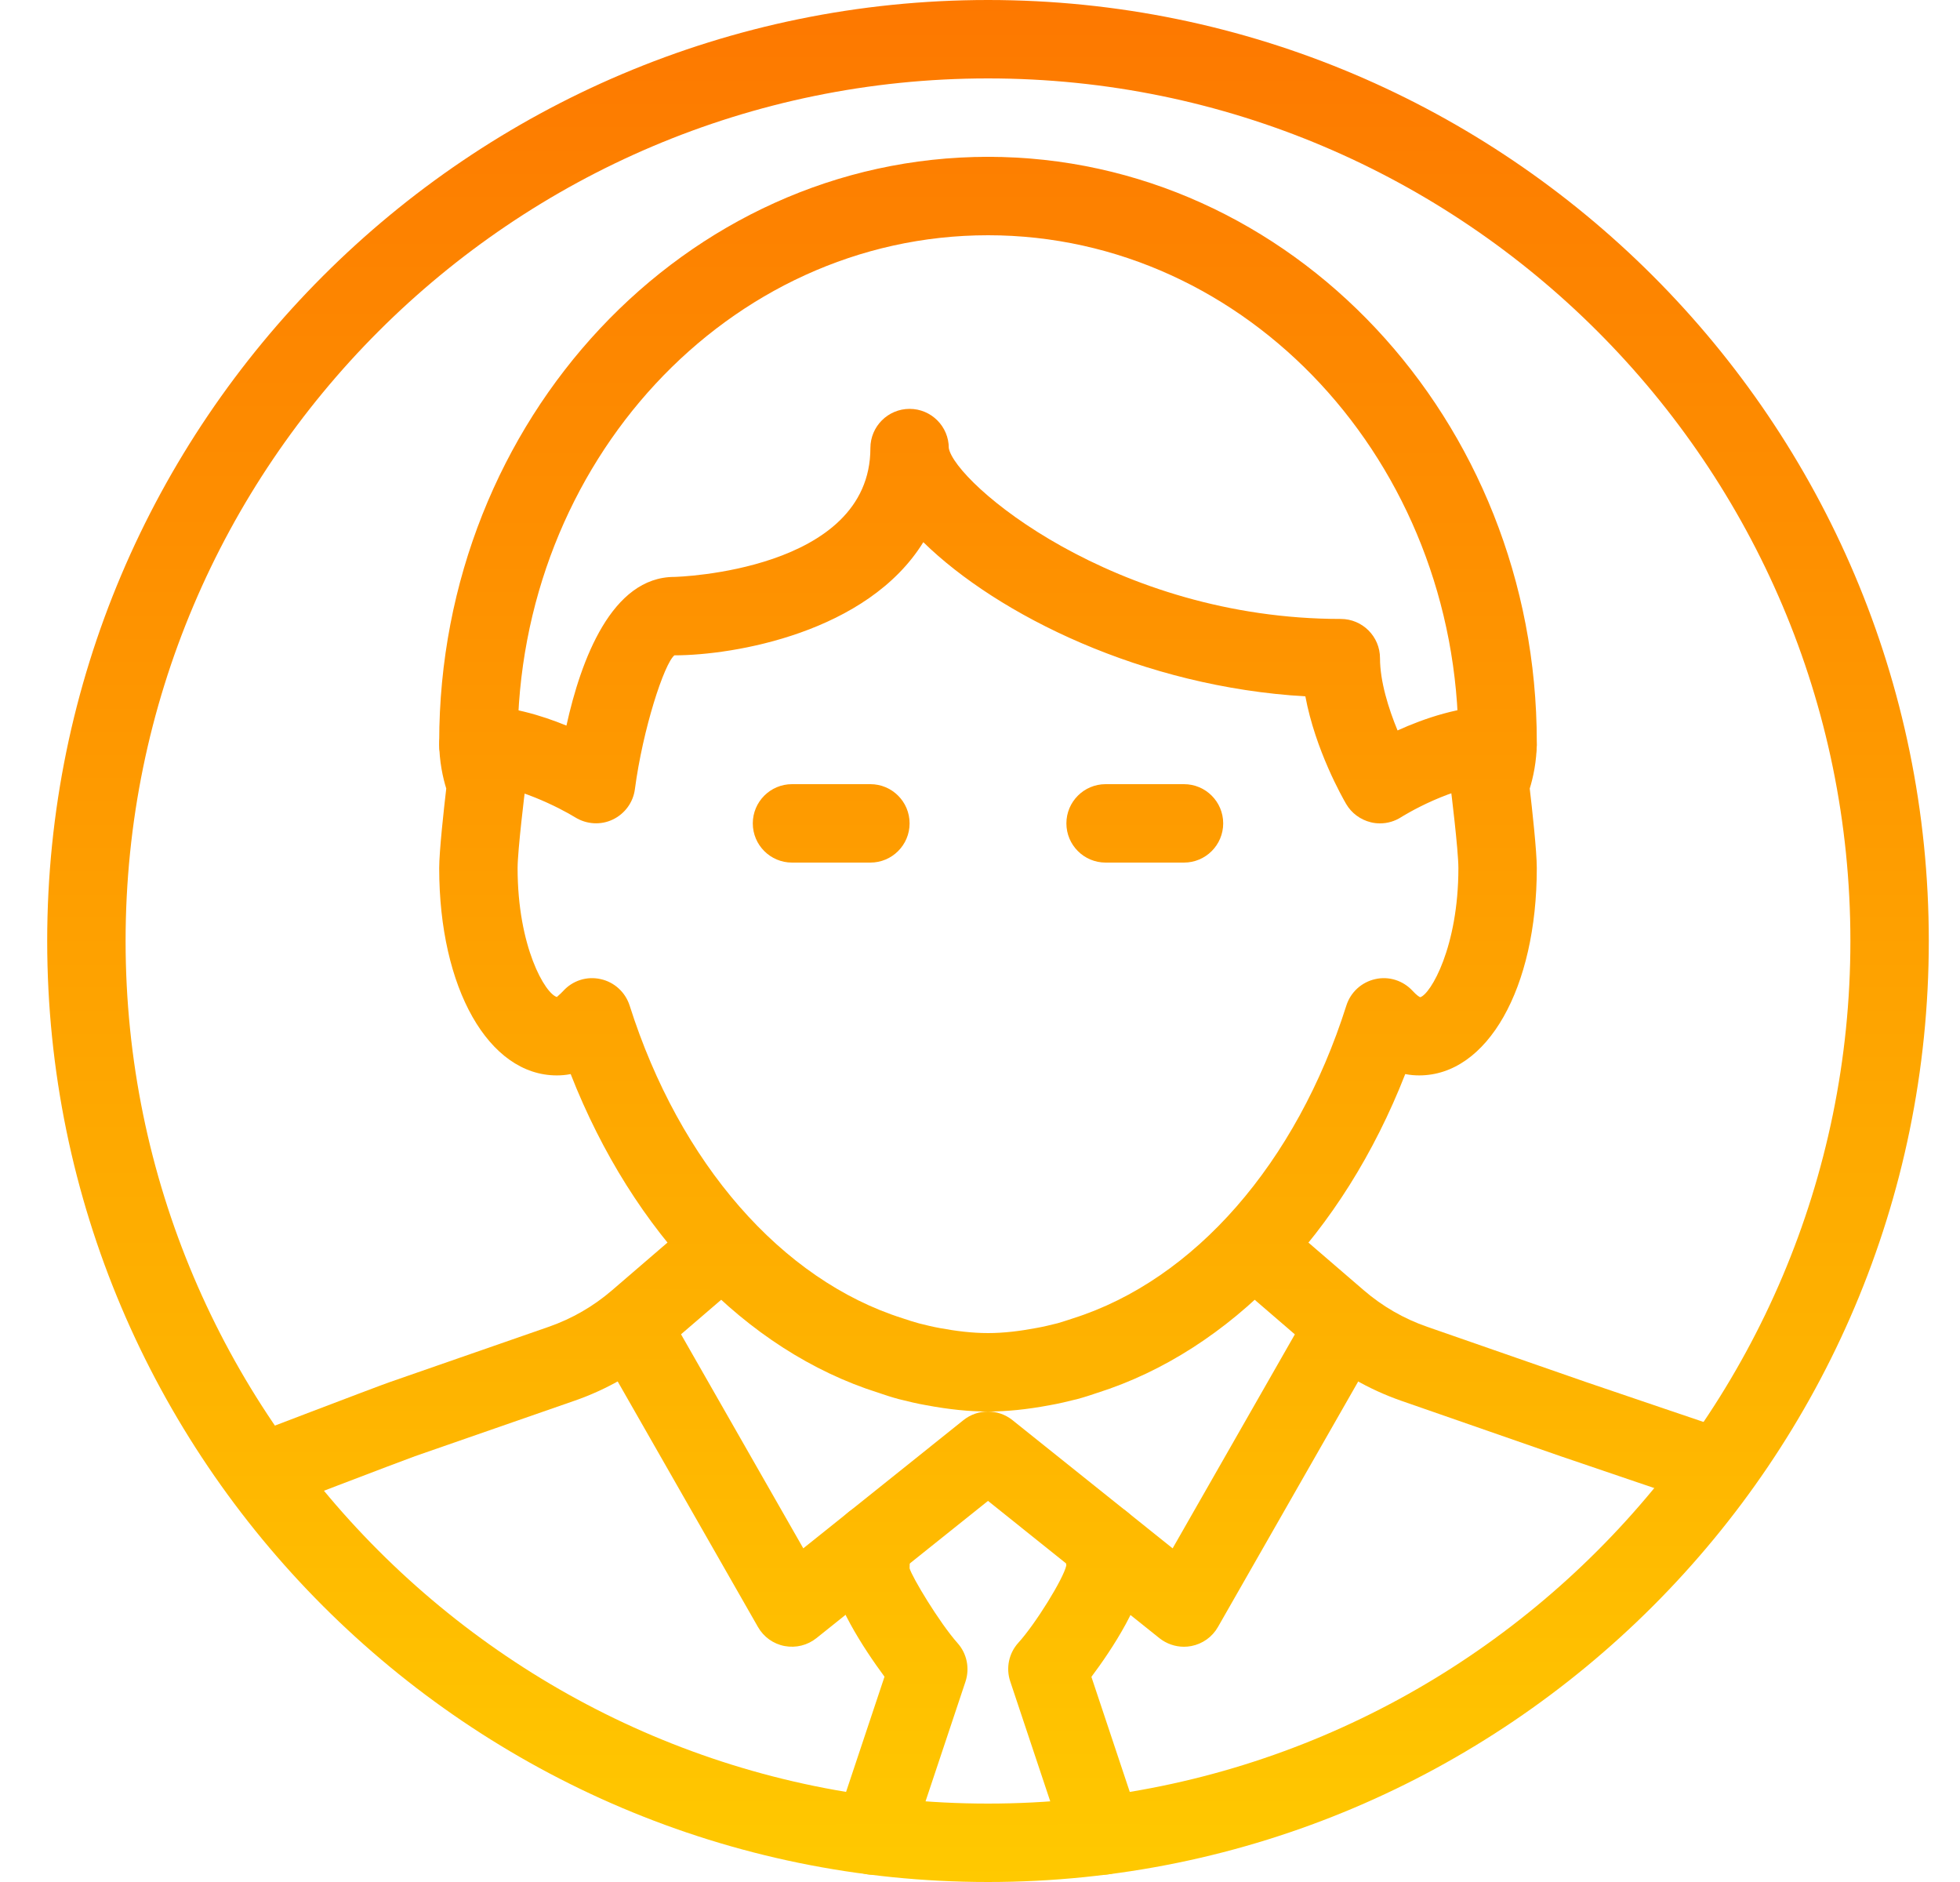
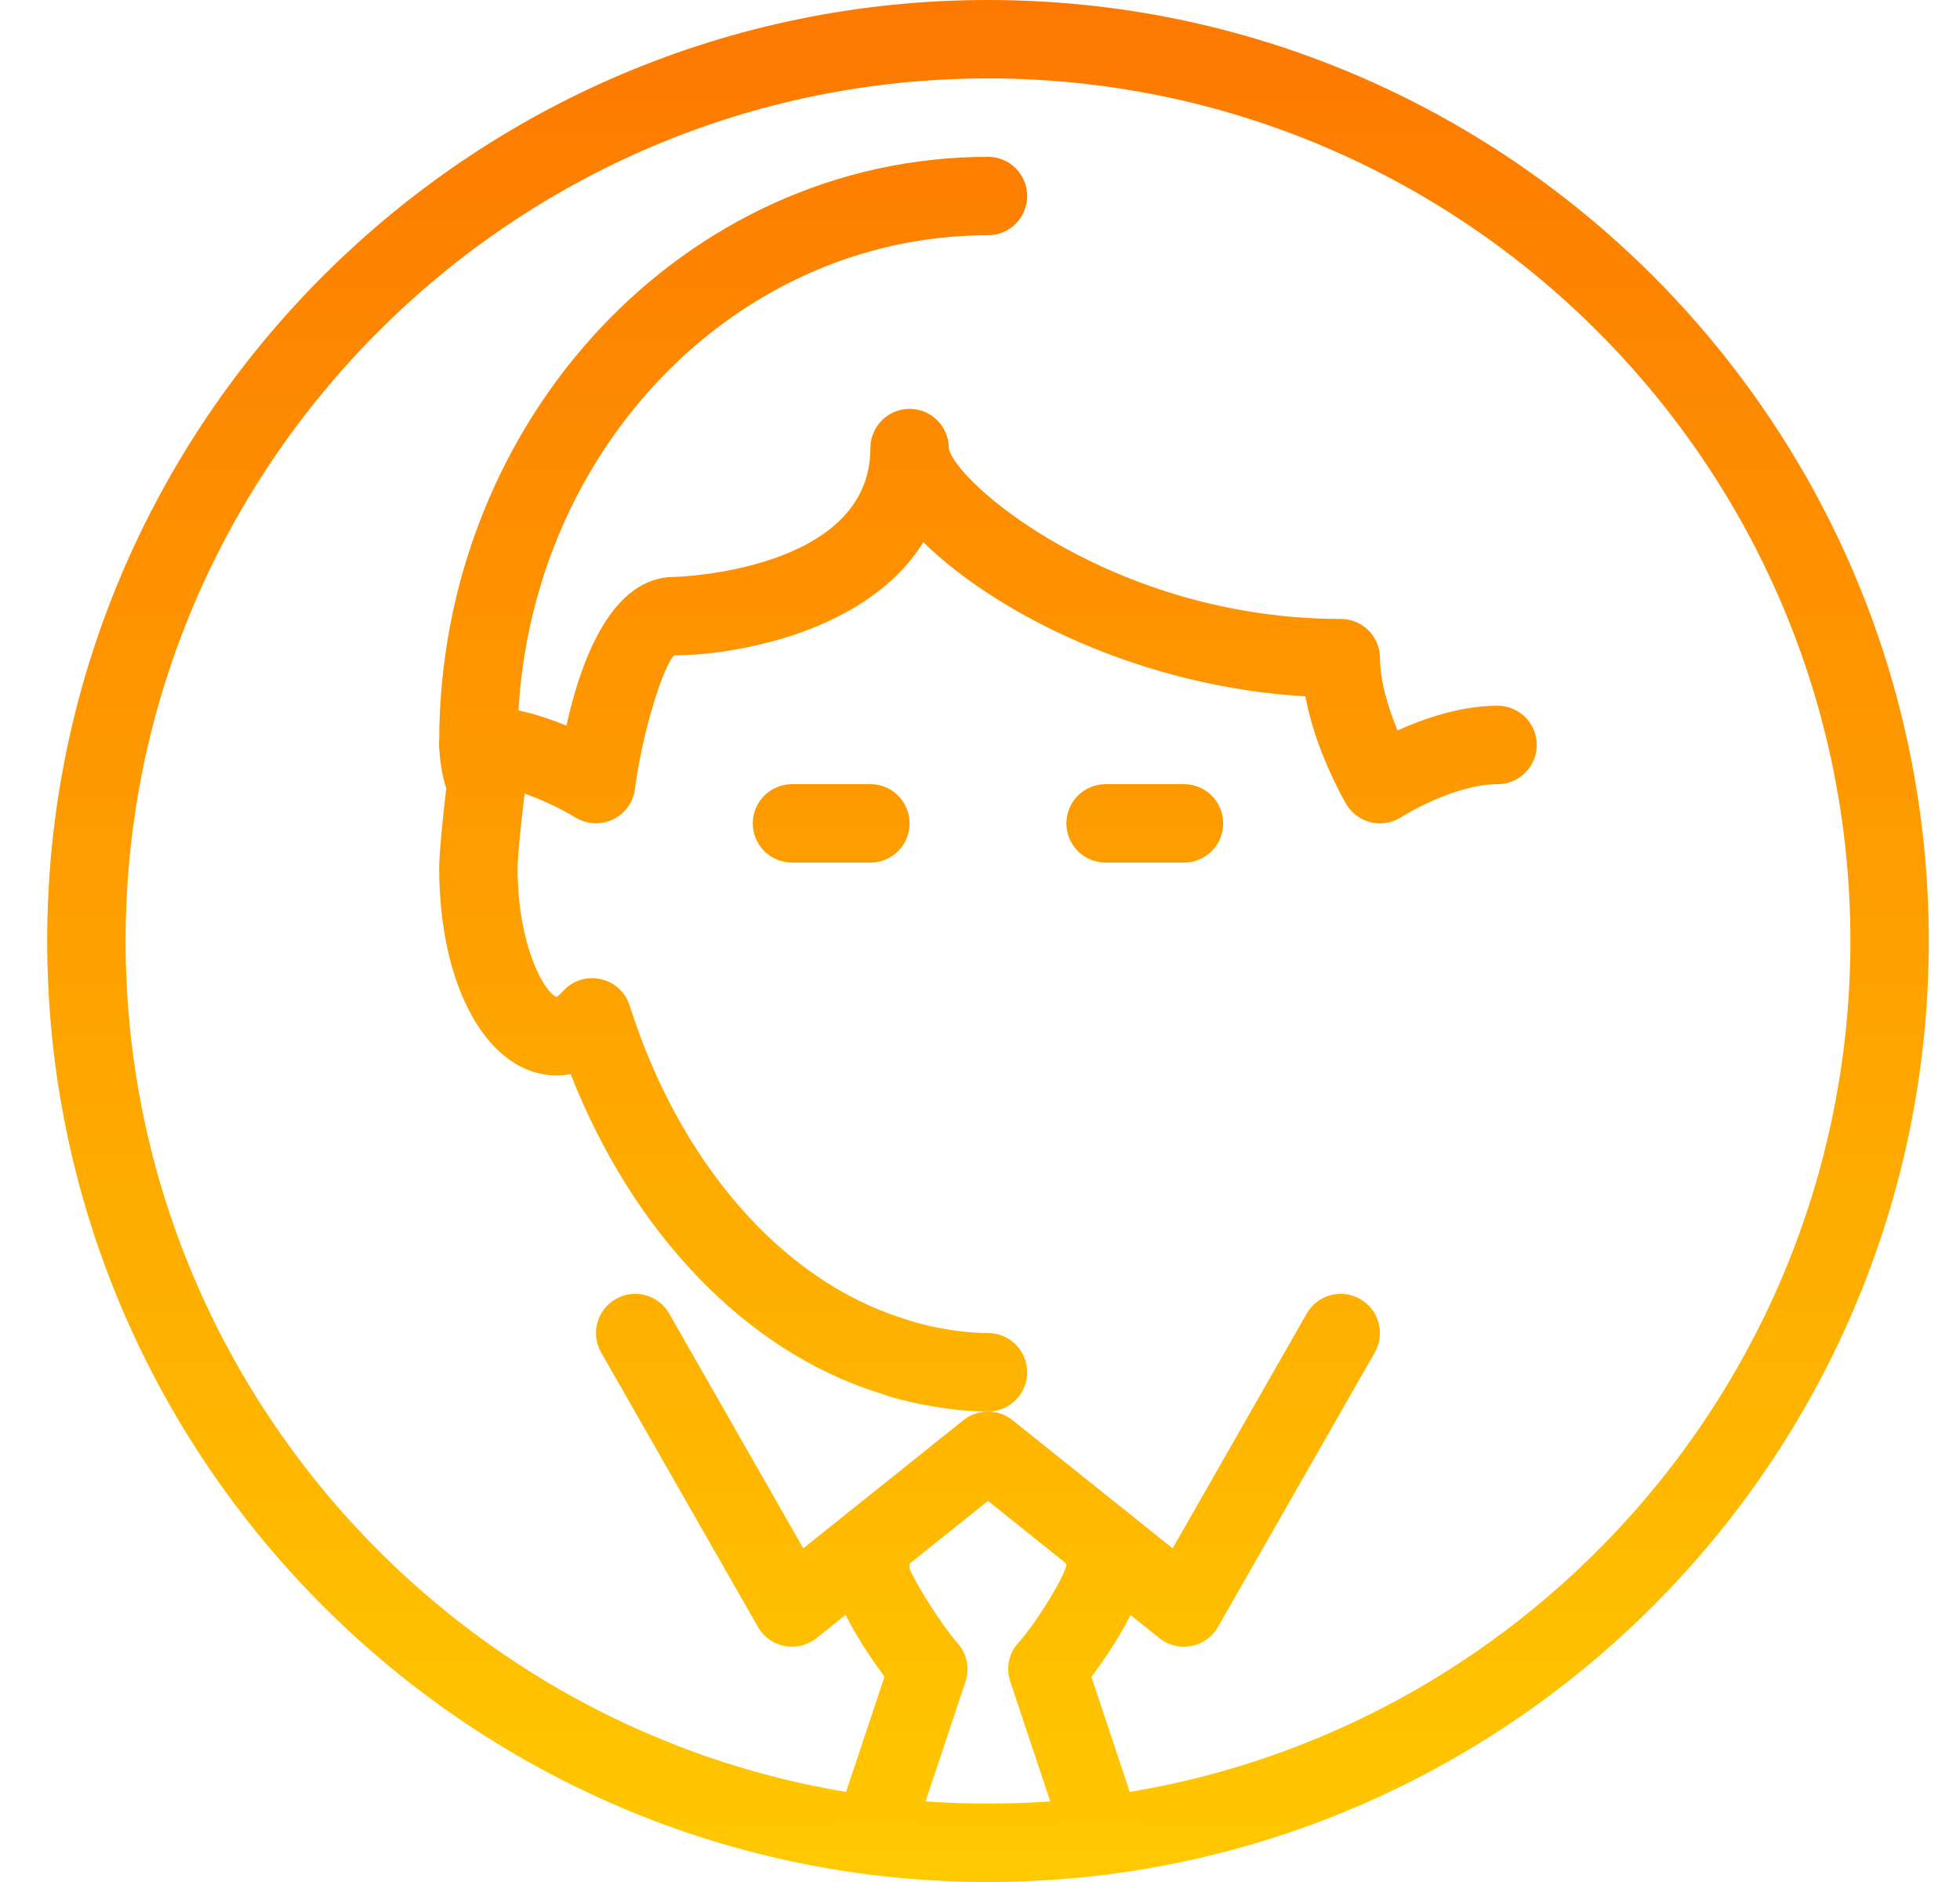
<svg xmlns="http://www.w3.org/2000/svg" fill="none" height="24" viewBox="0 0 25 24" width="25">
  <linearGradient id="paint0_linear_203_533" gradientUnits="userSpaceOnUse" x1="12.602" x2="12.602" y1="0" y2="24">
    <stop offset="0" stop-color="#fd7800" />
    <stop offset="1" stop-color="#ffc900" />
  </linearGradient>
  <clipPath id="clip0_203_533">
    <path d="m.602 0h24v24h-24z" />
  </clipPath>
  <g clip-path="url(#clip0_203_533)" fill="url(#paint0_linear_203_533)">
-     <path d="m3.451 19.271-.357-.934s1.702-.651 1.872-.71l2.033-.707c.298-.104.57-.261.809-.467l.967-.832c.21-.181.525-.156.705.053s.156.525-.053.705l-.967.831c-.334.288-.715.508-1.133.653l-2.034.707c-.167.059-1.842.701-1.842.701z" />
-     <path d="m21.769 19.203s-1.691-.573-1.861-.632l-2.033-.707c-.418-.146-.799-.365-1.133-.653l-.966-.832c-.209-.18-.233-.496-.053-.705.18-.21.497-.233.705-.053l.966.832c.239.206.511.363.81.467l2.033.707c.17.059 1.854.629 1.854.629z" />
    <path d="m12.602 24c-6.617 0-12-5.383-12-12s5.383-12 12-12c6.617 0 12 5.383 12 12s-5.383 12-12 12zm0-23c-6.065 0-11 4.935-11 11s4.935 11 11 11c6.065 0 11-4.935 11-11s-4.935-11-11-11z" />
    <path d="m15.102 21c-.113 0-.223-.038-.313-.109l-2.187-1.751-2.188 1.75c-.114.091-.261.128-.406.101-.144-.027-.268-.116-.34-.243l-2-3.5c-.137-.24-.054-.545.186-.682.24-.139.545-.054.682.186l1.71 2.993 2.043-1.635c.183-.146.442-.146.625 0l2.043 1.635 1.71-2.993c.136-.24.442-.325.682-.186.24.137.323.442.186.682l-2 3.5c-.072.127-.197.216-.34.243-.03.006-.062.009-.093.009z" />
    <path d="m14.068 23.907c-.209 0-.404-.132-.474-.342l-.708-2.122c-.058-.172-.018-.361.104-.495.216-.237.575-.816.611-.985-.003-.038-.011-.112-.027-.186-.06-.27.111-.537.38-.596.267-.062.536.11.596.38.033.145.049.293.049.439 0 .405-.417 1.036-.678 1.384l.622 1.865c.087.262-.054.545-.316.632-.053.018-.107.026-.159.026z" />
    <path d="m11.133 23.907c-.052 0-.105-.008-.158-.026-.262-.087-.403-.37-.316-.632l.623-1.867c-.26-.351-.68-.989-.68-1.382 0-.146.016-.293.048-.437.06-.27.325-.438.596-.38.27.06.44.327.38.596-.016.073-.024.147-.024.221.031.112.38.693.612.954.119.133.157.32.101.49l-.708 2.122c-.07.209-.265.341-.474.341z" />
    <path d="m17.602 10.5c-.039 0-.078-.004-.117-.014-.132-.032-.247-.117-.315-.234-.047-.081-.392-.687-.52-1.372-2.069-.119-3.921-1.035-4.873-1.966-.713 1.154-2.416 1.443-3.175 1.443-.13.105-.403.941-.504 1.708-.022.168-.129.313-.282.386-.152.073-.333.062-.478-.027-.191-.118-.784-.424-1.236-.424-.276 0-.5-.224-.5-.5s.224-.5.5-.5c.397 0 .801.121 1.123.253.186-.843.579-1.896 1.377-1.896.025 0 2.5-.071 2.5-1.643 0-.276.224-.5.5-.5s.5.224.5.5c.076.441 2.108 2.179 5 2.179.276 0 .5.224.5.5 0 .296.109.644.224.922.337-.153.804-.315 1.276-.315.276 0 .5.224.5.5s-.224.5-.5.5c-.561 0-1.223.416-1.229.42-.082.053-.176.08-.271.08z" />
    <path d="m12.602 18c-.241 0-.491-.025-.787-.08-.115-.02-.232-.048-.351-.078-.094-.025-.178-.053-.263-.082-1.688-.534-3.126-2.033-3.922-4.063-.064.013-.124.017-.177.017-.869 0-1.5-1.111-1.5-2.643 0-.218.06-.758.09-1.015-.041-.132-.09-.343-.09-.592 0-4.115 3.14-7.464 7-7.464.276 0 .5.224.5.5s-.224.5-.5.5c-3.309 0-6 2.9-6 6.464 0 .191.06.339.061.34.032.079.046.171.036.255-.001.004-.097.781-.097 1.012 0 1.003.353 1.606.504 1.644-.008-.002.027-.023.078-.078.12-.132.301-.191.477-.151.175.038.315.167.37.337.638 2.009 1.939 3.5 3.481 3.988.075.025.141.047.209.065.084.021.176.044.271.061.203.037.404.063.61.063.276 0 .5.224.5.5s-.224.5-.5.5z" />
-     <path d="m12.602 18c-.276 0-.5-.224-.5-.5s.224-.5.5-.5c.206 0 .407-.026.606-.063.099-.017.191-.04.284-.063.059-.017.125-.039.192-.061 1.551-.491 2.852-1.981 3.489-3.99.054-.17.194-.298.369-.337.174-.04.356.019.477.151.051.056.087.077.096.08.133-.039.487-.642.487-1.646 0-.231-.096-1.008-.097-1.011-.011-.089.003-.179.039-.261 0 0 .058-.146.058-.335 0-3.564-2.691-6.464-6-6.464-.276 0-.5-.224-.5-.5s.224-.5.5-.5c3.86 0 7 3.349 7 7.464 0 .249-.049.459-.09.592.03.257.09.797.09 1.015 0 1.532-.631 2.643-1.5 2.643-.053 0-.113-.004-.178-.017-.794 2.03-2.233 3.529-3.93 4.066-.077.026-.161.054-.247.077-.126.032-.244.06-.364.081-.29.054-.54.079-.781.079z" />
    <path d="m11.102 11h-1c-.276 0-.5-.224-.5-.5s.224-.5.5-.5h1c.276 0 .5.224.5.5s-.224.5-.5.5z" />
    <path d="m15.102 11h-1c-.276 0-.5-.224-.5-.5s.224-.5.5-.5h1c.276 0 .5.224.5.5s-.224.5-.5.5z" />
  </g>
</svg>